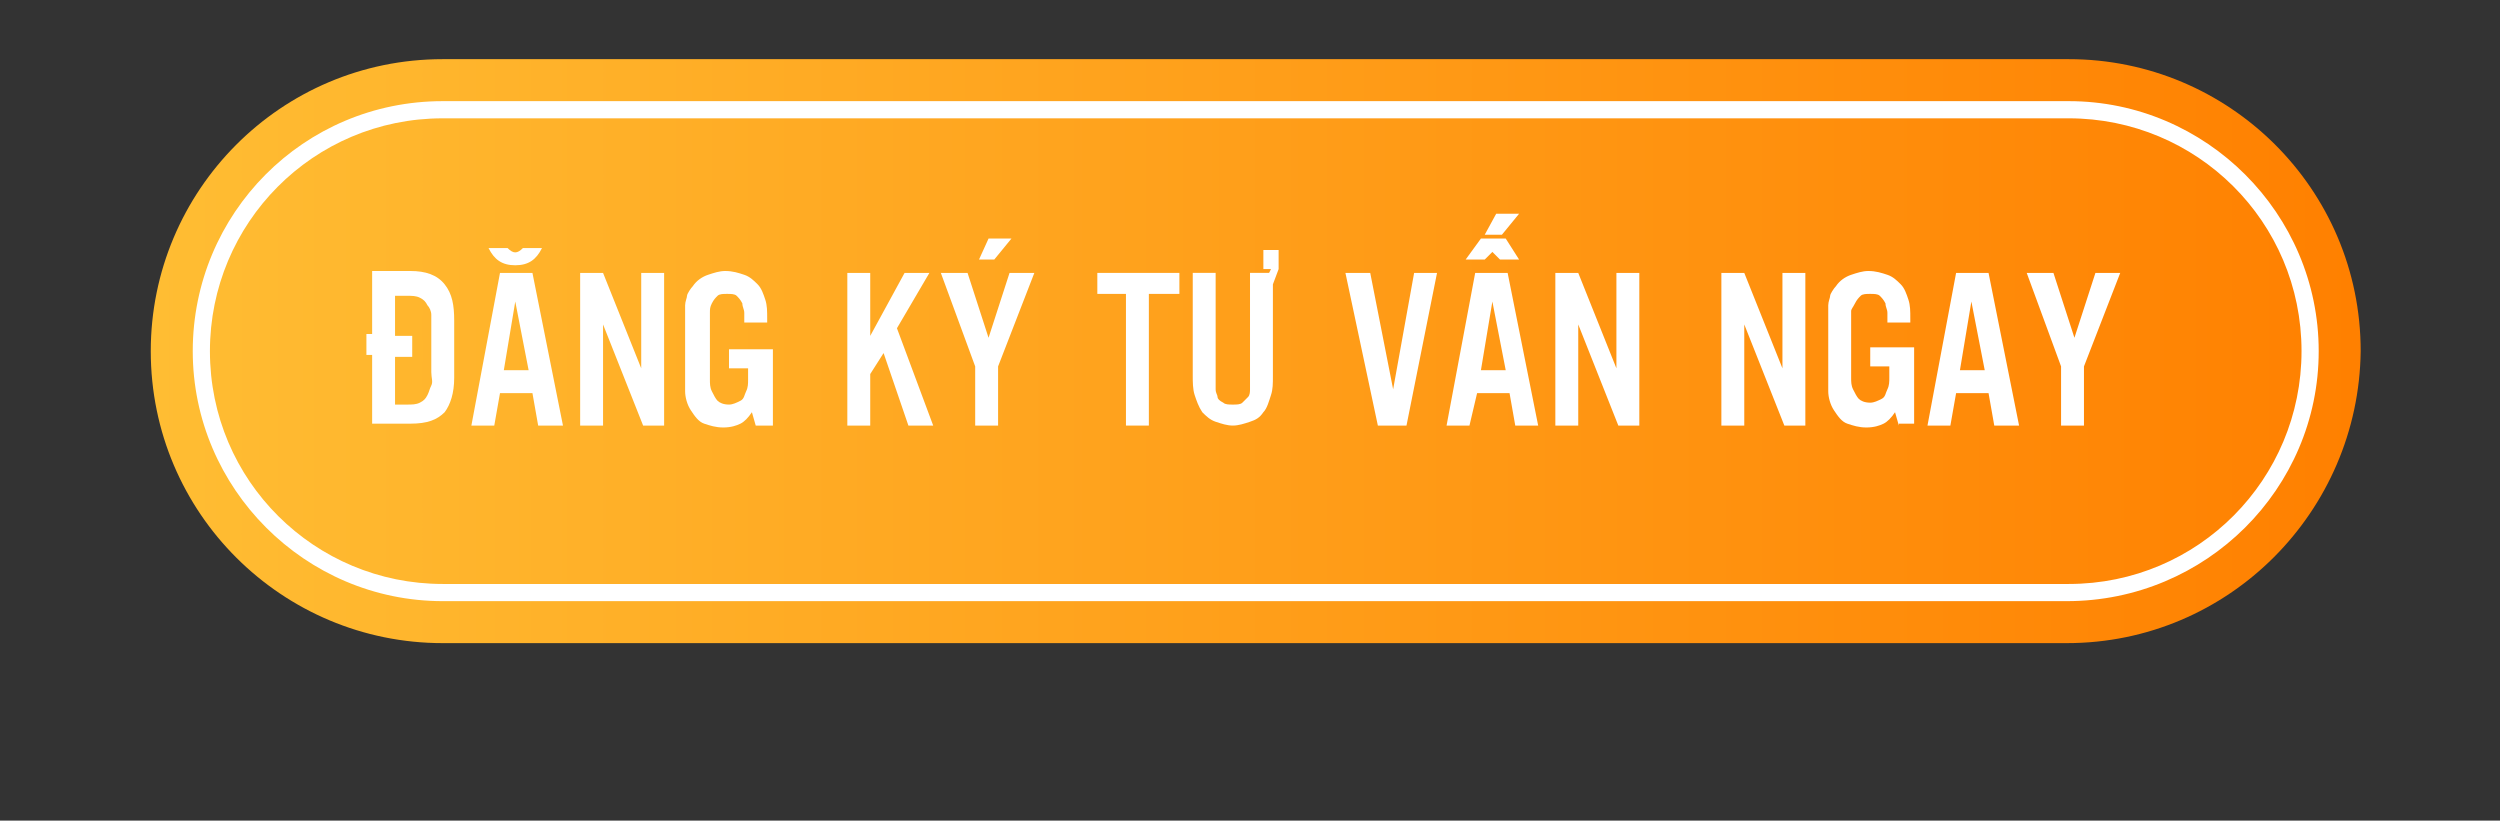
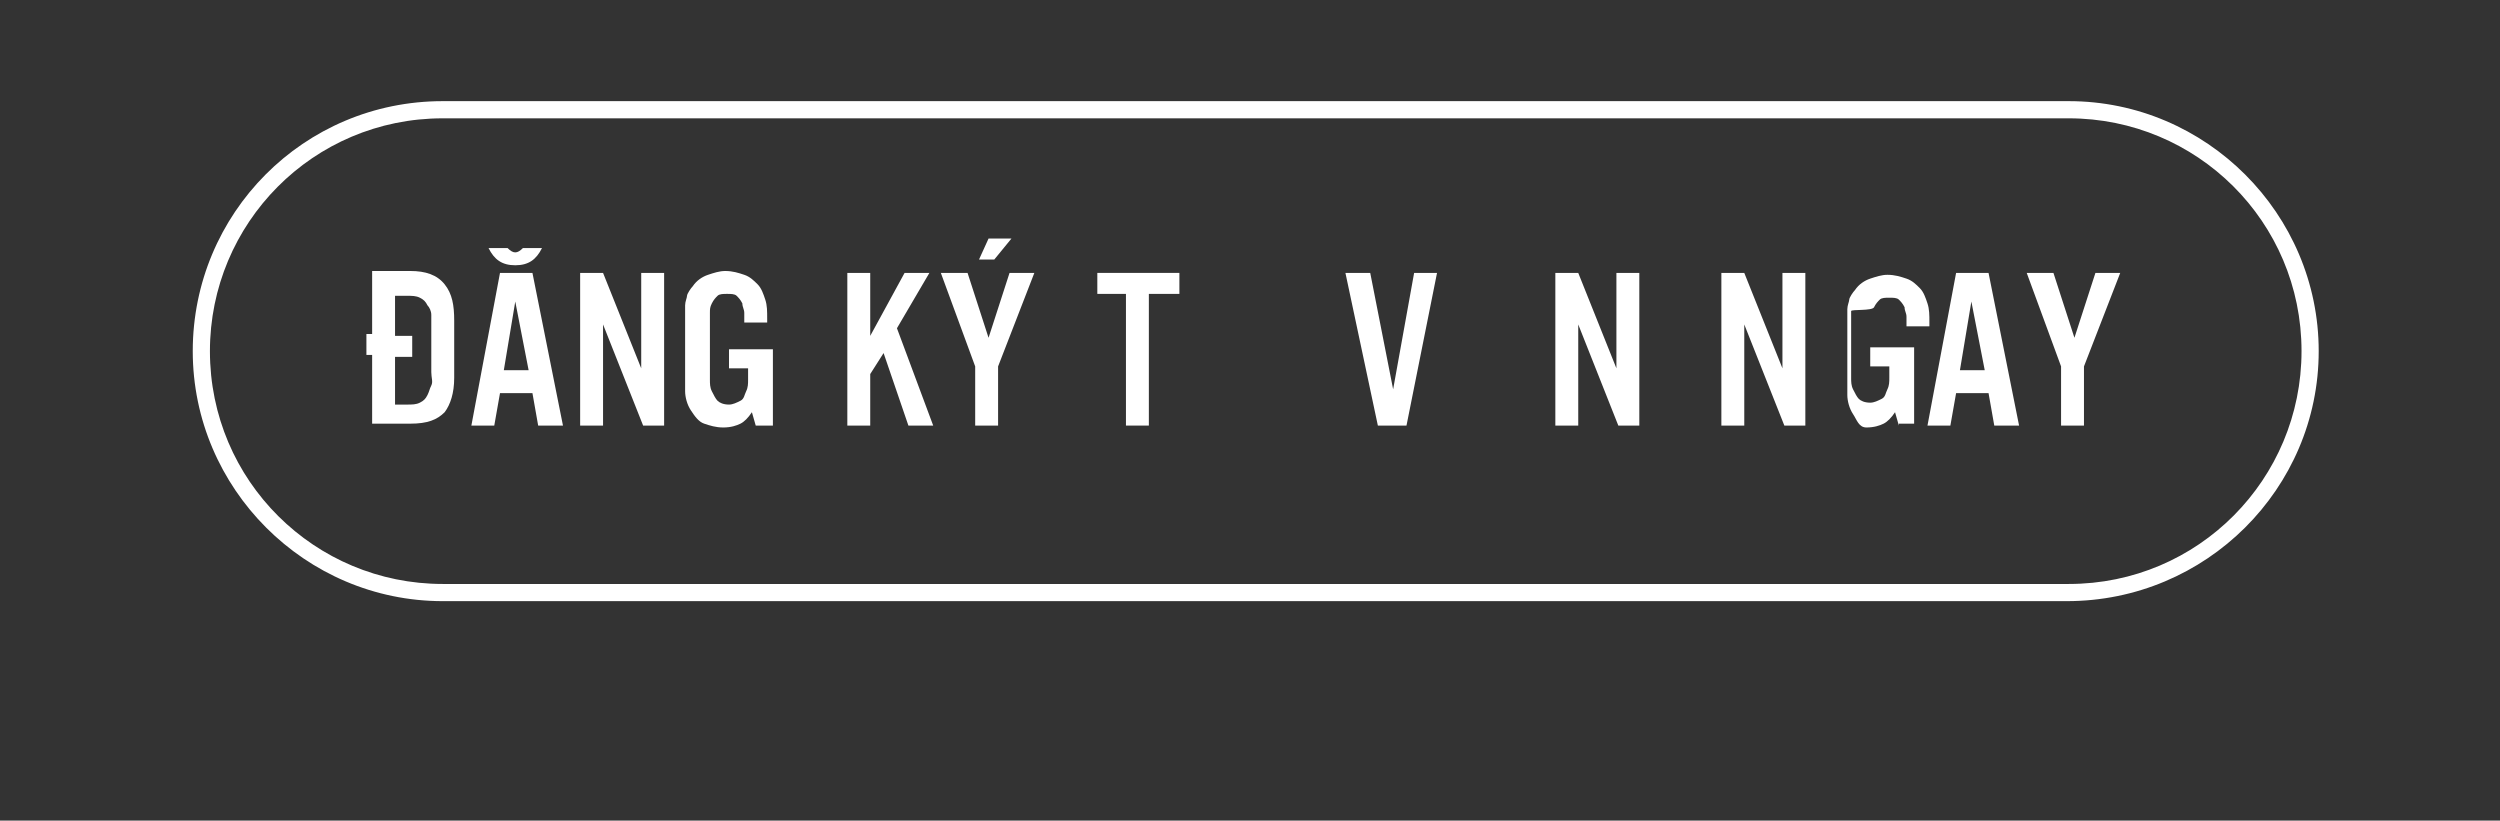
<svg xmlns="http://www.w3.org/2000/svg" version="1.1" id="Layer_4" x="0px" y="0px" viewBox="0 0 131 43" style="enable-background:new 0 0 131 43;" xml:space="preserve">
  <rect x="0" y="0" width="131" height="43" fill="#333333" stroke="none" />
  <style type="text/css"> .st0{fill:url(#SVGID_1_);} .st1{fill:#FFFFFF;} </style>
  <g>
    <g>
      <linearGradient id="SVGID_1_" gradientUnits="userSpaceOnUse" x1="7.914" y1="18.416" x2="123.608" y2="18.416">
        <stop offset="0" style="stop-color:#FFBD33" />
        <stop offset="1" style="stop-color:#FF8000" />
      </linearGradient>
-       <path class="st0" d="M108.3,33.7H23.2c-8.4,0-15.3-6.8-15.3-15.3l0,0c0-8.4,6.8-15.3,15.3-15.3h85.2c8.4,0,15.3,6.8,15.3,15.3l0,0 C123.6,26.8,116.8,33.7,108.3,33.7z" />
      <g>
        <path class="st1" d="M108.3,31.5H23.2c-7.2,0-13.1-5.9-13.1-13.1S15.9,5.3,23.2,5.3h85.2c7.2,0,13.1,5.9,13.1,13.1 S115.6,31.5,108.3,31.5z M23.2,6.2c-6.8,0-12.2,5.5-12.2,12.2c0,6.8,5.5,12.2,12.2,12.2h85.2c6.8,0,12.2-5.5,12.2-12.2 c0-6.8-5.5-12.2-12.2-12.2H23.2z" />
      </g>
    </g>
    <g>
      <path class="st1" d="M23.8,19.8c0,0.8-0.2,1.4-0.5,1.8c-0.4,0.4-0.9,0.6-1.8,0.6h-2v-3.6h-0.3v-1.1h0.3v-3.3h2 c0.8,0,1.4,0.2,1.8,0.7s0.5,1.1,0.5,1.9V19.8z M22.6,17.1c0-0.2,0-0.4,0-0.6s-0.1-0.4-0.2-0.5c-0.1-0.2-0.2-0.3-0.4-0.4 s-0.4-0.1-0.7-0.1h-0.6v2.1h0.9v1.1h-0.9v2.5h0.6c0.3,0,0.5,0,0.7-0.1s0.3-0.2,0.4-0.4s0.1-0.3,0.2-0.5s0-0.4,0-0.7V17.1z" />
      <path class="st1" d="M28.2,22.3l-0.3-1.7h-1.7l-0.3,1.7h-1.2l1.5-8h1.7l1.6,8H28.2z M28.4,13c-0.3,0.6-0.7,0.9-1.4,0.9 s-1.1-0.3-1.4-0.9h1c0.3,0.3,0.5,0.3,0.8,0H28.4z M27,15.8l-0.6,3.6h1.3L27,15.8z" />
      <path class="st1" d="M33.7,22.3l-2.1-5.3v5.3h-1.2v-8h1.2l2,5v-5h1.2v8H33.7z" />
      <path class="st1" d="M39.6,22.3l-0.2-0.7c-0.2,0.3-0.4,0.5-0.6,0.6s-0.5,0.2-0.9,0.2c-0.4,0-0.7-0.1-1-0.2s-0.5-0.4-0.7-0.7 c-0.2-0.3-0.3-0.7-0.3-1s0-0.7,0-1.1v-2.2c0-0.2,0-0.4,0-0.6s0-0.4,0-0.6c0-0.2,0.1-0.4,0.1-0.5s0.2-0.4,0.3-0.5 c0.2-0.3,0.5-0.5,0.8-0.6s0.6-0.2,0.9-0.2c0.4,0,0.7,0.1,1,0.2s0.5,0.3,0.7,0.5s0.3,0.5,0.4,0.8s0.1,0.6,0.1,1v0.2H39 c0-0.2,0-0.3,0-0.5s-0.1-0.3-0.1-0.5c-0.1-0.2-0.2-0.3-0.3-0.4s-0.3-0.1-0.5-0.1c-0.2,0-0.4,0-0.5,0.1s-0.2,0.2-0.3,0.4 s-0.1,0.3-0.1,0.5s0,0.4,0,0.5v2.4c0,0.2,0,0.4,0,0.6s0,0.4,0.1,0.6s0.2,0.4,0.3,0.5s0.3,0.2,0.6,0.2c0.2,0,0.4-0.1,0.6-0.2 s0.2-0.3,0.3-0.5s0.1-0.4,0.1-0.6s0-0.4,0-0.6h-1v-1h2.3v4H39.6z" />
      <path class="st1" d="M47.6,22.3l-1.3-3.8l-0.7,1.1v2.7h-1.2v-8h1.2v3.3l1.8-3.3h1.3L47,17.2l1.9,5.1H47.6z" />
      <path class="st1" d="M52.3,19.2v3.1h-1.2v-3.1l-1.8-4.9h1.4l1.1,3.4l1.1-3.4h1.3L52.3,19.2z M52.1,13.6h-0.8l0.5-1.1H53L52.1,13.6 z" />
      <path class="st1" d="M60.2,15.4v6.9H59v-6.9h-1.5v-1.1h4.3v1.1H60.2z" />
-       <path class="st1" d="M66.7,14.9v4.8c0,0.4,0,0.7-0.1,1s-0.2,0.7-0.4,0.9c-0.2,0.3-0.4,0.4-0.7,0.5s-0.6,0.2-0.9,0.2 c-0.3,0-0.6-0.1-0.9-0.2s-0.5-0.3-0.7-0.5c-0.2-0.3-0.3-0.6-0.4-0.9s-0.1-0.7-0.1-1v-5.4h1.2v5.6c0,0.2,0,0.3,0,0.5 s0.1,0.3,0.1,0.4s0.1,0.2,0.3,0.3c0.1,0.1,0.3,0.1,0.5,0.1s0.4,0,0.5-0.1s0.2-0.2,0.3-0.3s0.1-0.3,0.1-0.4s0-0.3,0-0.5v-5.6h1 l0.1-0.2h-0.4v-1H67v1L66.7,14.9z" />
      <path class="st1" d="M73.7,22.3h-1.5l-1.7-8h1.3l1.2,6.1l1.1-6.1h1.2L73.7,22.3z" />
-       <path class="st1" d="M79.4,22.3l-0.3-1.7h-1.7L77,22.3h-1.2l1.5-8H79l1.6,8H79.4z M78.6,13.6l-0.4-0.4l-0.4,0.4h-1l0.8-1.1h1.3 l0.7,1.1H78.6z M78.2,15.8l-0.6,3.6h1.3L78.2,15.8z M77.8,12.3l0.6-1.1h1.2l-0.9,1.1H77.8z" />
      <path class="st1" d="M84.8,22.3l-2.1-5.3v5.3h-1.2v-8h1.2l2,5v-5h1.2v8H84.8z" />
      <path class="st1" d="M93.5,22.3l-2.1-5.3v5.3h-1.2v-8h1.2l2,5v-5h1.2v8H93.5z" />
-       <path class="st1" d="M99.5,22.3l-0.2-0.7c-0.2,0.3-0.4,0.5-0.6,0.6s-0.5,0.2-0.9,0.2c-0.4,0-0.7-0.1-1-0.2s-0.5-0.4-0.7-0.7 c-0.2-0.3-0.3-0.7-0.3-1s0-0.7,0-1.1v-2.2c0-0.2,0-0.4,0-0.6s0-0.4,0-0.6c0-0.2,0.1-0.4,0.1-0.5s0.2-0.4,0.3-0.5 c0.2-0.3,0.5-0.5,0.8-0.6s0.6-0.2,0.9-0.2c0.4,0,0.7,0.1,1,0.2s0.5,0.3,0.7,0.5s0.3,0.5,0.4,0.8s0.1,0.6,0.1,1v0.2h-1.2 c0-0.2,0-0.3,0-0.5s-0.1-0.3-0.1-0.5c-0.1-0.2-0.2-0.3-0.3-0.4s-0.3-0.1-0.5-0.1c-0.2,0-0.4,0-0.5,0.1s-0.2,0.2-0.3,0.4 S97,16.2,97,16.3s0,0.4,0,0.5v2.4c0,0.2,0,0.4,0,0.6s0,0.4,0.1,0.6s0.2,0.4,0.3,0.5s0.3,0.2,0.6,0.2c0.2,0,0.4-0.1,0.6-0.2 s0.2-0.3,0.3-0.5s0.1-0.4,0.1-0.6s0-0.4,0-0.6h-1v-1h2.3v4H99.5z" />
+       <path class="st1" d="M99.5,22.3l-0.2-0.7c-0.2,0.3-0.4,0.5-0.6,0.6s-0.5,0.2-0.9,0.2s-0.5-0.4-0.7-0.7 c-0.2-0.3-0.3-0.7-0.3-1s0-0.7,0-1.1v-2.2c0-0.2,0-0.4,0-0.6s0-0.4,0-0.6c0-0.2,0.1-0.4,0.1-0.5s0.2-0.4,0.3-0.5 c0.2-0.3,0.5-0.5,0.8-0.6s0.6-0.2,0.9-0.2c0.4,0,0.7,0.1,1,0.2s0.5,0.3,0.7,0.5s0.3,0.5,0.4,0.8s0.1,0.6,0.1,1v0.2h-1.2 c0-0.2,0-0.3,0-0.5s-0.1-0.3-0.1-0.5c-0.1-0.2-0.2-0.3-0.3-0.4s-0.3-0.1-0.5-0.1c-0.2,0-0.4,0-0.5,0.1s-0.2,0.2-0.3,0.4 S97,16.2,97,16.3s0,0.4,0,0.5v2.4c0,0.2,0,0.4,0,0.6s0,0.4,0.1,0.6s0.2,0.4,0.3,0.5s0.3,0.2,0.6,0.2c0.2,0,0.4-0.1,0.6-0.2 s0.2-0.3,0.3-0.5s0.1-0.4,0.1-0.6s0-0.4,0-0.6h-1v-1h2.3v4H99.5z" />
      <path class="st1" d="M104.5,22.3l-0.3-1.7h-1.7l-0.3,1.7h-1.2l1.5-8h1.7l1.6,8H104.5z M103.3,15.8l-0.6,3.6h1.3L103.3,15.8z" />
      <path class="st1" d="M109.2,19.2v3.1H108v-3.1l-1.8-4.9h1.4l1.1,3.4l1.1-3.4h1.3L109.2,19.2z" />
    </g>
  </g>
</svg>